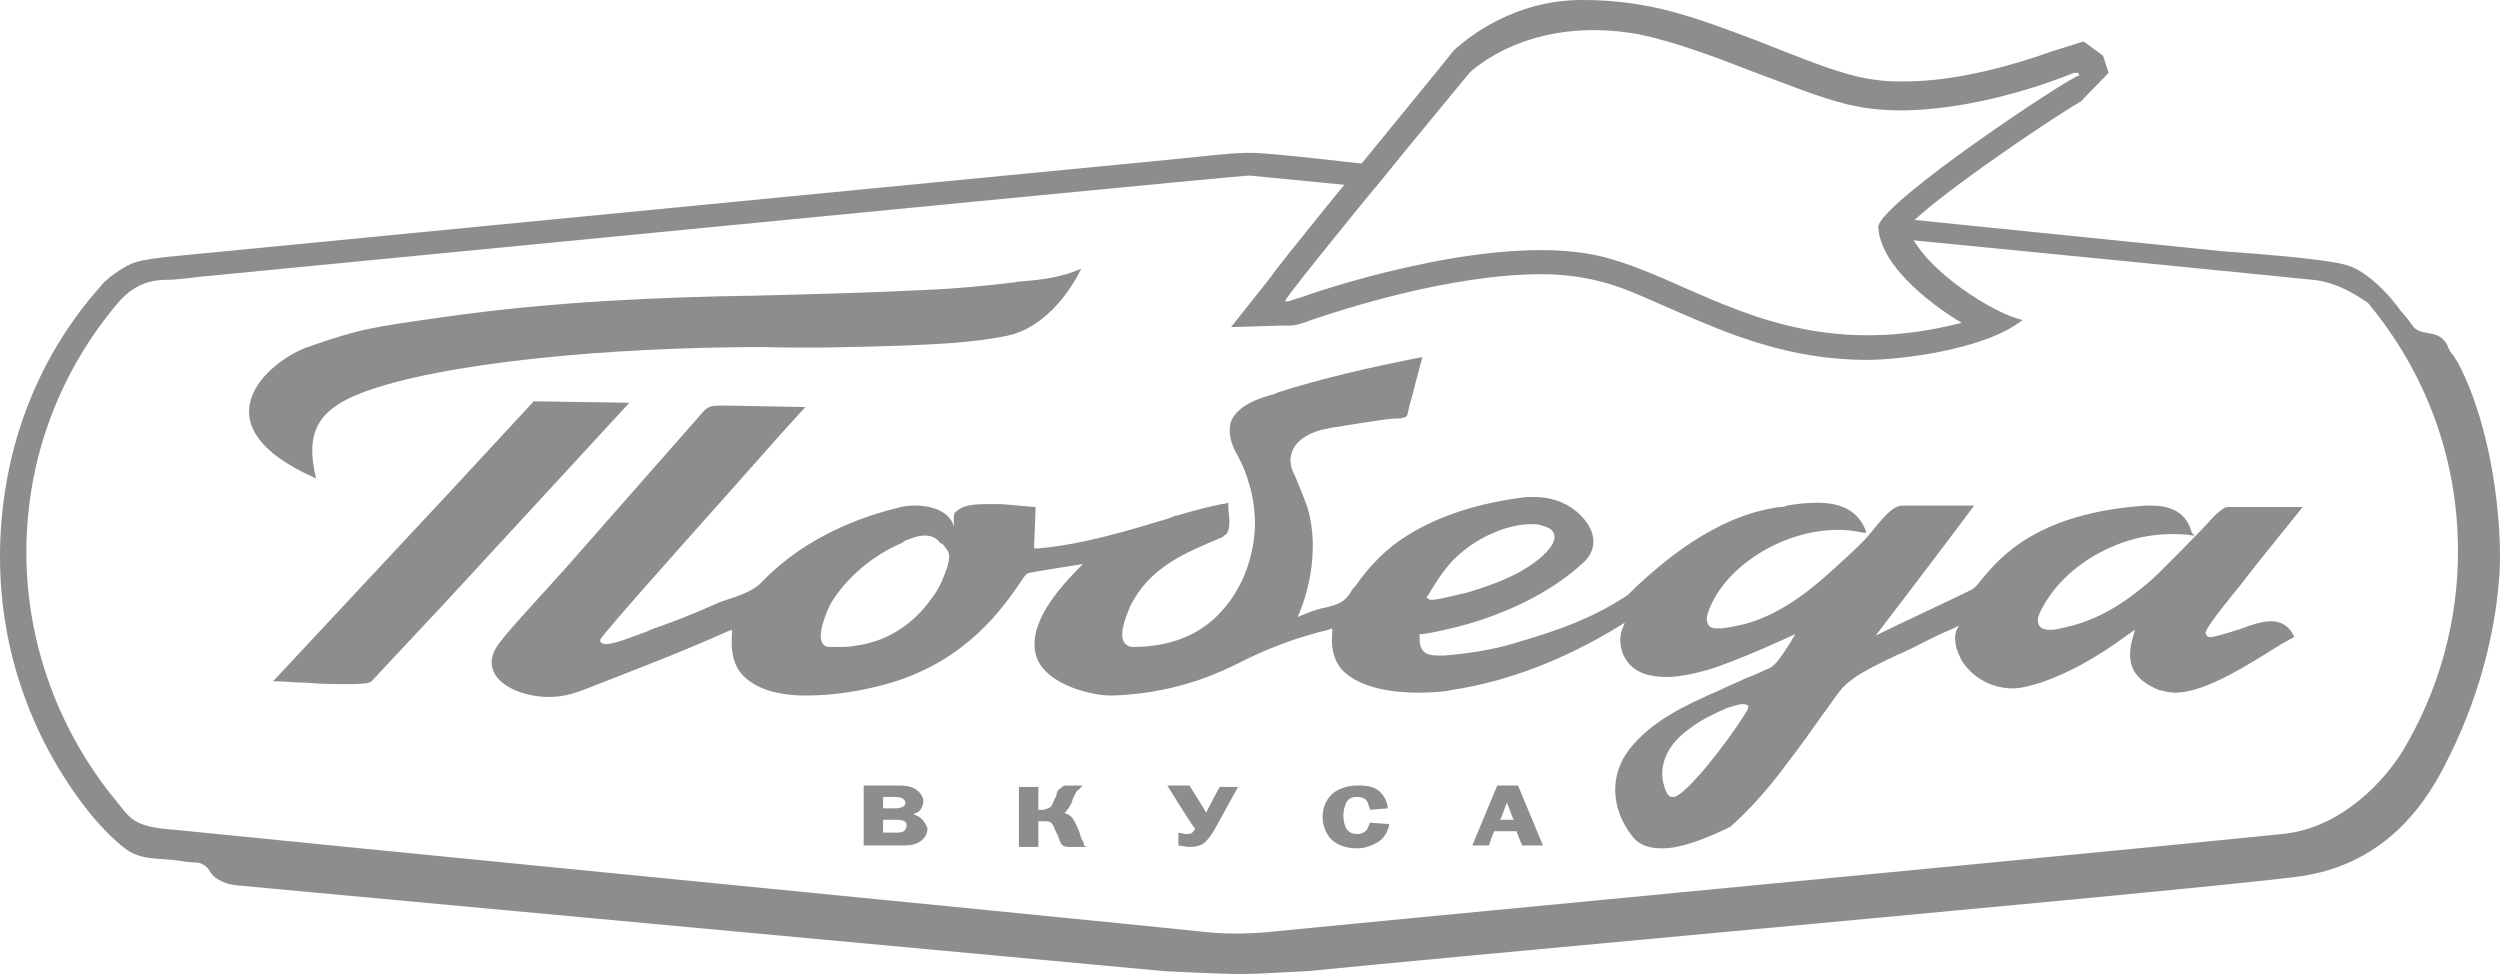
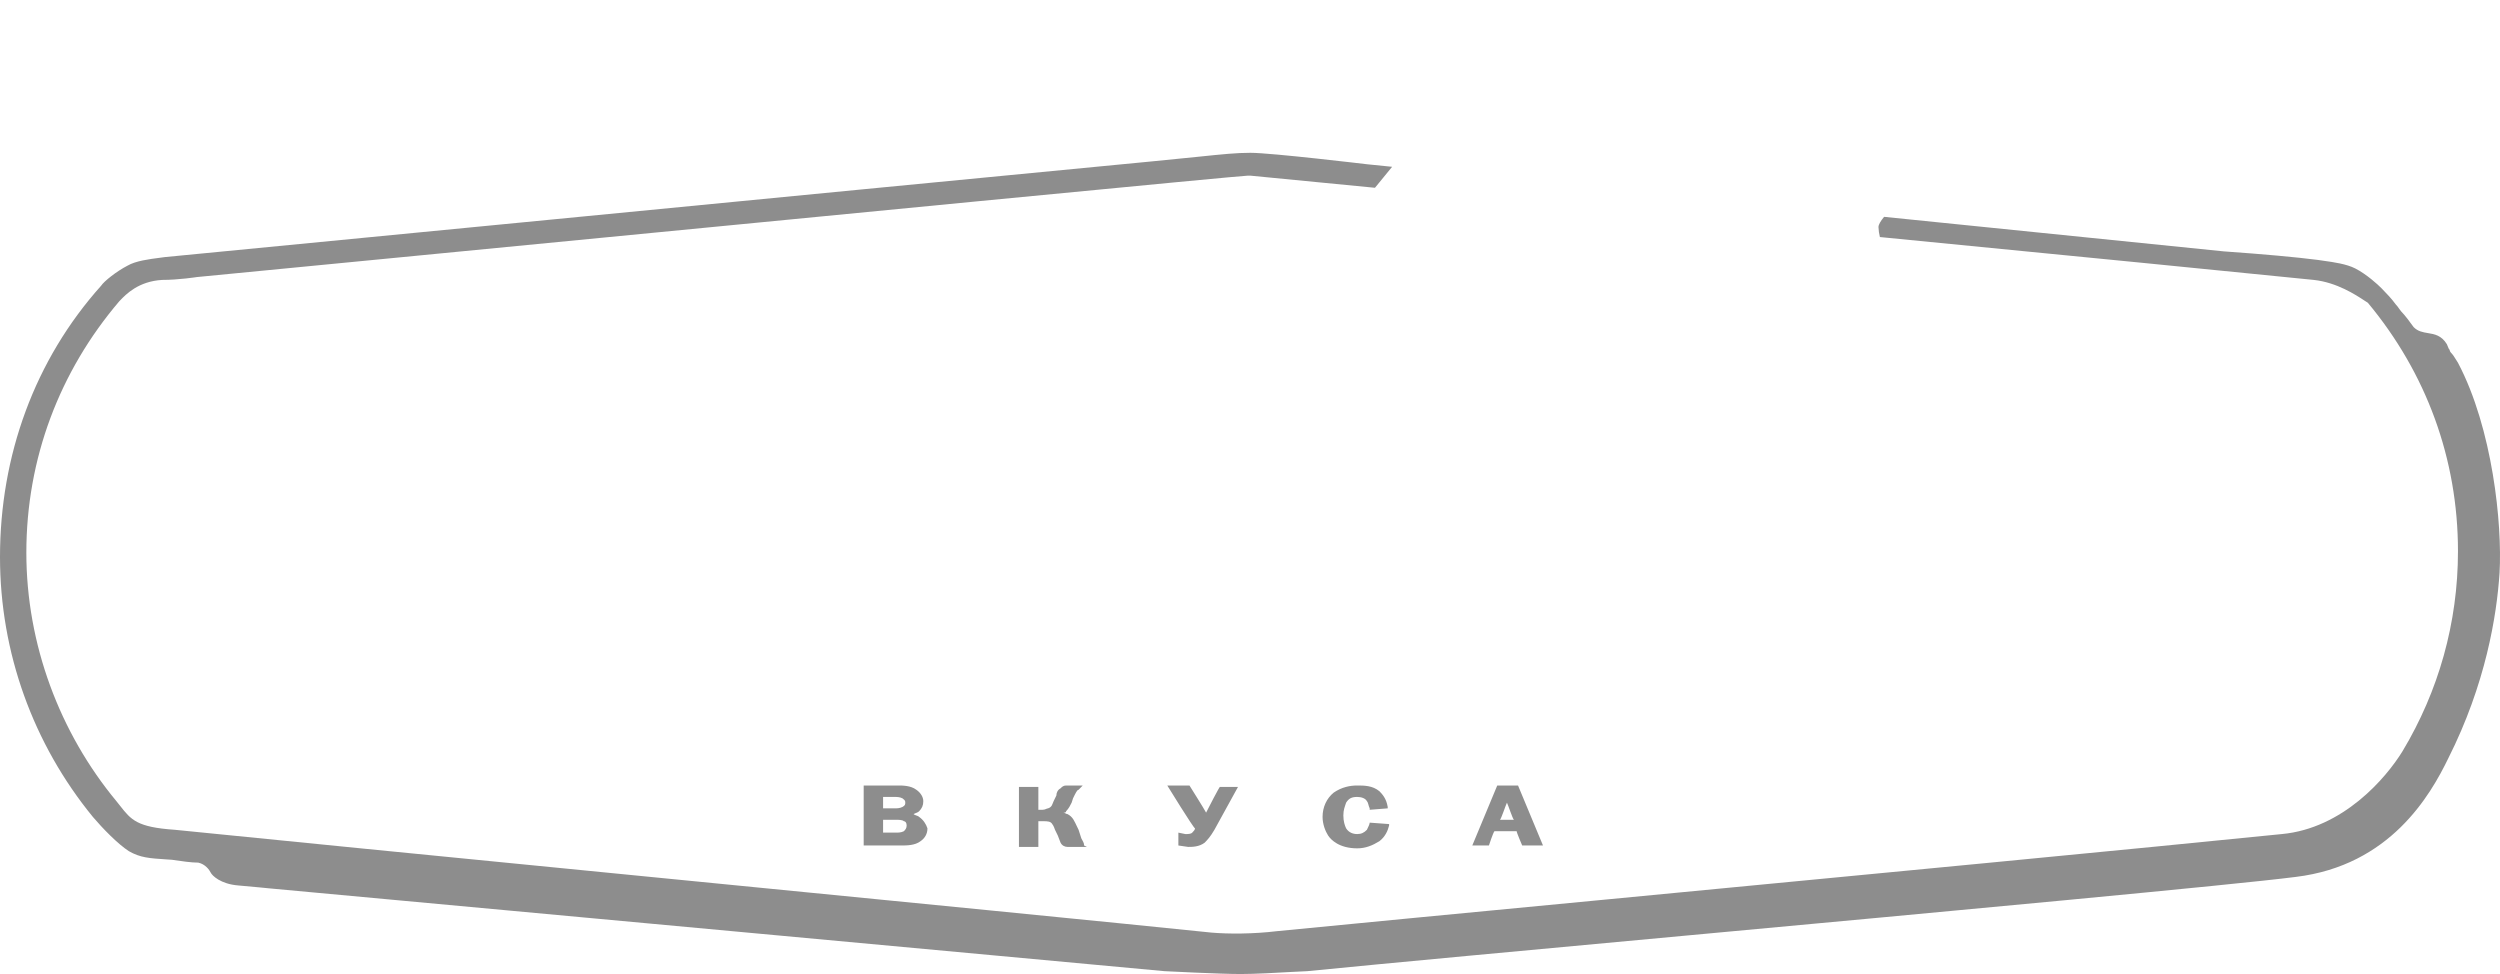
<svg xmlns="http://www.w3.org/2000/svg" width="154" height="60" viewBox="0 0 154 60" fill="none">
  <path d="M85.755 10.275L84.202 10.117C84.202 10.117 78.31 9.413 77.029 9.413C76.152 9.413 75.355 9.496 73.761 9.661C73.027 9.737 72.124 9.83 70.966 9.941C62.045 10.796 44.902 12.463 30.768 13.836L30.766 13.836C21.629 14.725 13.75 15.49 10.162 15.836C10.063 15.85 9.949 15.865 9.826 15.881C9.209 15.96 8.355 16.07 7.857 16.364C7.173 16.715 6.405 17.331 6.234 17.595C2.135 22.17 0 28.064 0 34.311C0 40.205 2.05 45.836 5.722 50.323C6.319 51.026 7.259 51.994 7.942 52.434C8.64 52.834 9.198 52.87 10.254 52.94L10.258 52.94C10.363 52.947 10.473 52.954 10.589 52.962C11.187 53.05 11.785 53.138 12.212 53.138C12.639 53.226 12.895 53.578 12.98 53.754C13.066 53.93 13.578 54.458 14.688 54.545C15.713 54.633 16.567 54.721 16.567 54.721L71.734 59.824C71.734 59.824 75.15 60 76.431 60C77.276 60 78.641 59.923 79.57 59.871C80.05 59.844 80.414 59.824 80.53 59.824C85.267 59.353 94.39 58.508 104.194 57.601C120.02 56.136 137.622 54.507 141.419 54.018C147.226 53.314 149.703 49.003 150.813 46.715C153.119 42.141 153.802 37.918 153.973 35.279C154.143 32.287 153.546 26.393 151.411 22.346C151.365 22.275 151.325 22.211 151.288 22.151C151.188 21.988 151.109 21.859 150.984 21.73C150.984 21.73 150.898 21.642 150.898 21.554C150.845 21.5 150.825 21.445 150.797 21.37C150.78 21.324 150.76 21.269 150.727 21.202C150.39 20.656 149.971 20.586 149.562 20.518C149.247 20.466 148.938 20.415 148.678 20.147C148.422 19.795 148.165 19.443 147.909 19.179C147.874 19.142 147.839 19.091 147.797 19.03C147.738 18.945 147.668 18.842 147.568 18.739C147.312 18.387 147.055 18.123 146.714 17.771C146.458 17.508 145.774 16.892 145.091 16.54C144.547 16.259 143.733 16.147 143.165 16.068C143.02 16.048 142.89 16.03 142.785 16.012C141.419 15.836 139.455 15.66 136.978 15.484L116.061 13.357C115.838 13.624 115.714 13.84 115.714 13.988C115.721 14.193 115.751 14.398 115.801 14.602C127.405 15.738 138.198 16.801 142.529 17.243C143.954 17.398 145.115 18.163 145.666 18.526C145.743 18.576 145.808 18.619 145.86 18.651C149.446 22.962 151.411 28.241 151.411 33.959C151.411 38.358 150.215 42.581 147.995 46.276C146.97 47.947 144.323 51.026 140.565 51.378C132.463 52.202 114.182 53.951 99.197 55.385L99.182 55.386C90.164 56.249 82.341 56.997 78.651 57.361C77.2 57.537 75.663 57.537 74.638 57.449C69.647 56.93 54.615 55.45 40.152 54.026L40.149 54.026C27.638 52.794 15.553 51.604 10.76 51.114C8.432 50.955 8.079 50.504 7.393 49.631C7.324 49.544 7.252 49.451 7.173 49.355C3.672 45.132 1.623 39.677 1.623 34.047C1.623 28.241 3.672 22.874 7.344 18.563L7.398 18.507C7.764 18.126 8.53 17.327 9.992 17.243C11.016 17.243 12.127 17.067 12.127 17.067C54.655 12.933 76.431 10.821 76.858 10.821H77.029C77.029 10.821 80.001 11.11 84.698 11.567C85.051 11.134 85.406 10.701 85.755 10.275Z" fill="#8D8D8D" />
-   <path fill-rule="evenodd" clip-rule="evenodd" d="M103.257 19.17C106.461 20.56 110.17 22.17 115.031 22.17C116.995 22.17 122.29 21.554 124.596 19.707C123.058 19.443 118.362 16.628 117.508 13.988C118.874 12.405 125.791 7.654 128.182 6.246L129.89 4.487L129.549 3.431L128.353 2.551L126.389 3.167C124.425 3.871 120.753 5.015 117.337 5.015C116.739 5.015 116.141 5.015 115.629 4.927C114.024 4.761 112.192 4.052 110.276 3.31C110.153 3.262 110.03 3.215 109.907 3.167L108.114 2.463C105.808 1.584 103.417 0.704 101.367 0.352C100.001 0.088 98.635 0 97.439 0C93.246 0 90.465 2.327 89.802 2.882C89.736 2.938 89.691 2.975 89.668 2.991L89.497 3.167C89.338 3.397 87.908 5.144 86.106 7.345C83.076 11.046 78.996 16.03 78.139 17.243L75.833 20.147L78.822 20.059H79.42C79.762 20.059 80.103 19.971 80.787 19.707C80.795 19.707 80.886 19.677 81.047 19.622C82.449 19.154 89.221 16.892 94.963 16.892C96.329 16.892 97.525 17.067 98.549 17.331C99.745 17.621 100.94 18.149 102.231 18.72C102.508 18.842 102.789 18.967 103.075 19.091L103.257 19.17ZM115.202 6.686C119.301 7.214 124.51 5.806 127.755 4.487H128.012L128.089 4.646C127.697 4.6 115.714 12.527 115.714 13.988C115.8 16.54 119.472 19.091 120.838 19.883C113.158 21.861 108.083 19.628 103.659 17.68C101.983 16.943 100.401 16.247 98.805 15.836C92.657 14.252 82.409 17.507 80.189 18.299C79.89 18.387 79.698 18.453 79.57 18.497C79.442 18.541 79.377 18.563 79.335 18.563H79.164L79.249 18.387C80.616 16.452 90.522 4.487 90.522 4.487C90.522 4.487 94.109 0.88 100.94 2.111C103.075 2.551 105.466 3.431 107.943 4.399C108.481 4.595 109.008 4.796 109.525 4.992C111.555 5.763 113.432 6.476 115.202 6.686ZM128.097 4.663L128.089 4.646C128.098 4.647 128.101 4.653 128.097 4.663Z" fill="#8D8D8D" />
  <path d="M66.61 51.642L66.44 51.114L66.354 50.938C66.183 50.587 66.098 50.323 65.756 50.147C65.671 50.147 65.586 50.059 65.5 50.059C65.586 50.059 65.671 50.059 65.671 49.971C65.842 49.795 65.927 49.619 66.013 49.443L66.098 49.179C66.269 48.827 66.354 48.651 66.44 48.651L66.696 48.387H65.671C65.5 48.387 65.415 48.475 65.329 48.563C65.159 48.651 65.073 48.827 65.073 49.003L64.902 49.355C64.817 49.531 64.817 49.707 64.561 49.795C64.475 49.795 64.39 49.883 64.219 49.883H63.963V48.475H62.767V52.17H63.963V50.587H64.305C64.475 50.587 64.732 50.587 64.817 50.763C64.817 50.763 64.902 50.85 64.988 51.114L65.159 51.466L65.329 51.906C65.415 52.082 65.586 52.17 65.756 52.17H66.952L66.781 52.082C66.781 51.906 66.696 51.818 66.61 51.642ZM74.296 50.059C74.211 49.883 73.271 48.387 73.271 48.387H71.905C71.905 48.387 73.528 51.026 73.613 51.026C73.613 51.114 73.528 51.202 73.442 51.29C73.357 51.378 73.186 51.378 73.015 51.378L72.588 51.29V52.082L73.186 52.17C73.442 52.17 73.869 52.17 74.211 51.906C74.382 51.73 74.552 51.554 74.809 51.114L76.26 48.475H75.15C75.15 48.387 74.382 49.883 74.296 50.059ZM84.373 50.675C84.373 50.763 84.288 50.938 84.202 51.114C84.032 51.29 83.861 51.378 83.605 51.378C83.348 51.378 83.092 51.29 82.921 51.026C82.836 50.85 82.751 50.587 82.751 50.235C82.751 49.883 82.836 49.707 82.921 49.443C83.092 49.179 83.263 49.091 83.605 49.091C83.861 49.091 84.117 49.179 84.202 49.355C84.288 49.443 84.288 49.619 84.373 49.795V49.883L85.483 49.795V49.707C85.398 49.179 85.142 48.915 84.971 48.739C84.544 48.387 84.032 48.387 83.605 48.387C83.178 48.387 82.665 48.475 82.153 48.827C81.726 49.179 81.47 49.707 81.47 50.323C81.47 50.763 81.64 51.202 81.811 51.466C81.982 51.73 82.494 52.258 83.605 52.258C84.117 52.258 84.544 52.082 84.971 51.818C85.313 51.554 85.483 51.202 85.569 50.85V50.763L84.373 50.675ZM92.401 50.498C92.486 50.411 92.742 49.619 92.828 49.443C92.913 49.619 93.169 50.411 93.255 50.498H92.401ZM93.511 48.387H92.23L90.693 52.082H91.717C91.717 52.082 91.974 51.29 92.059 51.202H93.425C93.425 51.29 93.767 52.082 93.767 52.082H95.048L93.511 48.387ZM55.679 51.202C55.509 51.29 55.338 51.29 55.167 51.29H54.398V50.498H55.167C55.338 50.498 55.594 50.498 55.679 50.587C55.765 50.587 55.85 50.675 55.85 50.85C55.85 51.026 55.765 51.114 55.679 51.202ZM54.398 49.091H55.082C55.252 49.091 55.423 49.091 55.594 49.179C55.679 49.267 55.765 49.267 55.765 49.443C55.765 49.531 55.765 49.619 55.594 49.707C55.423 49.795 55.252 49.795 55.082 49.795H54.398V49.091ZM56.619 50.323C56.533 50.235 56.363 50.235 56.277 50.147C56.448 50.059 56.533 50.059 56.619 49.971C56.79 49.795 56.875 49.619 56.875 49.355C56.875 49.091 56.704 48.827 56.448 48.651C56.106 48.387 55.594 48.387 55.338 48.387H53.203V52.082H55.509C55.85 52.082 56.363 52.082 56.704 51.818C56.96 51.642 57.131 51.378 57.131 51.026C57.046 50.763 56.875 50.498 56.619 50.323Z" fill="#8D8D8D" />
-   <path d="M102.392 52.258C101.794 52.258 101.026 52.17 100.513 51.466C99.232 49.795 99.147 47.771 100.343 46.188C101.709 44.428 103.759 43.46 105.979 42.493C106.491 42.229 107.004 42.053 107.516 41.789C108.028 41.613 108.541 41.349 108.968 41.173C109.395 40.997 109.822 40.293 110.334 39.502C110.42 39.325 110.505 39.237 110.59 39.062C110.59 39.062 107.004 40.733 105.21 41.261C104.271 41.525 103.417 41.701 102.648 41.701C101.453 41.701 100.599 41.349 100.172 40.645C99.745 40.029 99.745 39.237 99.916 38.798L100.086 38.358L99.659 38.622C96.329 40.645 92.913 41.965 89.497 42.493C89.156 42.581 88.387 42.669 87.362 42.669C85.825 42.669 83.775 42.405 82.665 41.261C82.153 40.645 81.982 39.941 82.067 38.974V38.71L81.811 38.798C80.018 39.237 78.225 39.853 76.175 40.909C73.698 42.141 71.222 42.757 68.489 42.845H68.404C67.294 42.845 64.561 42.229 63.878 40.557C63.365 39.15 64.134 37.39 66.269 35.191L66.696 34.751L66.098 34.839C65.586 34.927 63.878 35.191 63.451 35.279C63.194 35.279 63.024 35.63 62.597 36.246C61.486 37.83 59.01 41.173 53.886 42.317C53.203 42.493 51.495 42.845 49.702 42.845C47.823 42.845 46.542 42.405 45.773 41.613C45.175 40.997 45.005 40.117 45.09 39.062V38.798L44.834 38.886C42.101 40.117 39.112 41.261 35.953 42.493C35.269 42.757 34.586 42.933 33.818 42.933C32.195 42.933 30.743 42.229 30.402 41.349C30.145 40.733 30.316 40.117 30.914 39.413C31.683 38.446 32.537 37.566 33.391 36.598C33.818 36.158 34.245 35.63 34.672 35.191L42.955 25.777C43.553 25.073 43.638 24.985 44.322 24.985C44.407 24.985 44.578 24.985 44.748 24.985H44.834L49.616 25.073L48.25 26.569C44.919 30.352 37.063 39.062 36.977 39.413C36.977 39.502 36.977 39.589 37.063 39.589C37.148 39.677 37.319 39.677 37.319 39.677C37.831 39.677 38.941 39.237 39.881 38.886L40.052 38.798C41.333 38.358 42.699 37.83 44.065 37.214C44.236 37.126 44.492 37.038 44.748 36.95C45.602 36.686 46.542 36.334 46.969 35.806C48.25 34.487 49.872 33.343 51.837 32.463C53.032 31.936 54.057 31.584 55.509 31.232C56.619 30.968 58.498 31.232 58.754 32.463C58.754 32.199 58.754 31.936 58.754 31.936C58.754 31.759 58.754 31.584 58.925 31.496C59.181 31.232 59.693 31.056 60.633 31.056C60.974 31.056 61.23 31.056 61.486 31.056H61.657C61.913 31.056 63.536 31.232 63.792 31.232C63.792 31.672 63.707 33.255 63.707 33.519V33.783H63.963C66.781 33.519 69.343 32.727 71.99 31.936L72.418 31.759H72.503C73.955 31.32 74.809 31.144 75.236 31.056C75.406 31.056 75.663 30.968 75.663 30.968C75.663 31.056 75.663 31.232 75.663 31.32C75.748 31.936 75.833 32.815 75.406 32.991L75.321 33.079C73.015 34.047 70.795 34.927 69.599 37.39C69.599 37.478 68.831 38.974 69.258 39.589C69.343 39.677 69.514 39.853 69.77 39.853C72.161 39.853 74.04 39.062 75.321 37.566C77.285 35.367 77.371 32.551 77.285 31.759C77.2 30 76.517 28.504 76.09 27.801C75.748 27.097 75.663 26.481 75.833 25.953C76.26 24.897 77.797 24.457 78.481 24.282C78.566 24.282 78.651 24.194 78.651 24.194C81.384 23.314 84.459 22.61 87.618 21.994C87.448 22.61 87.277 23.314 87.106 23.93C87.02 24.369 86.85 24.809 86.764 25.249C86.679 25.689 86.679 25.689 86.252 25.777H86.081C85.654 25.777 85.142 25.865 84.544 25.953C83.946 26.041 83.434 26.129 82.836 26.217C82.494 26.305 82.153 26.305 81.811 26.393C80.787 26.569 80.018 27.009 79.676 27.625C79.42 28.152 79.42 28.68 79.762 29.296C80.018 29.912 80.274 30.528 80.53 31.232C81.555 34.663 79.933 38.006 79.933 38.006L80.359 37.83C80.787 37.654 81.299 37.478 81.811 37.39C82.751 37.126 82.921 36.95 83.348 36.246L83.519 36.07C84.373 34.839 85.398 33.783 86.679 32.991C88.643 31.759 91.12 30.968 94.023 30.616C94.194 30.616 94.365 30.616 94.535 30.616C96.329 30.616 97.61 31.672 98.037 32.727C98.293 33.431 98.122 34.135 97.525 34.663C95.646 36.422 92.828 37.83 89.753 38.622C88.985 38.798 88.302 38.974 87.618 39.062H87.448V39.237C87.448 39.589 87.448 39.765 87.618 40.029C87.789 40.293 88.131 40.381 88.643 40.381C88.728 40.381 88.899 40.381 88.985 40.381C90.949 40.205 92.315 39.941 93.682 39.502C96.073 38.798 98.037 38.094 100.086 36.774C100.257 36.686 100.428 36.51 100.77 36.158C102.221 34.839 105.552 31.759 109.651 31.232C109.736 31.232 109.907 31.232 110.078 31.144C110.59 31.056 111.188 30.968 111.957 30.968C113.579 30.968 114.519 31.584 114.946 32.727V32.815H114.775C114.348 32.727 113.835 32.639 113.238 32.639C109.993 32.639 106.577 34.663 105.381 37.302C105.21 37.742 105.039 38.094 105.21 38.446C105.296 38.622 105.466 38.71 105.723 38.71C105.808 38.71 105.893 38.71 106.064 38.71C106.662 38.622 107.174 38.534 107.772 38.358C109.48 37.83 111.188 36.686 112.896 35.103C113.579 34.487 114.262 33.871 114.86 33.255C115.458 32.639 116.397 31.144 117.166 31.144H121.607C119.984 33.343 115.543 39.15 115.543 39.15C117.337 38.27 119.813 37.126 121.436 36.334C121.607 36.246 121.863 35.982 122.119 35.63C123.229 34.311 125.535 31.584 132.196 31.144C132.281 31.144 132.367 31.144 132.538 31.144C134.416 31.144 134.843 32.199 135.014 32.815L135.1 32.903L135.185 32.991L135.1 32.991C134.673 32.903 134.16 32.903 133.733 32.903C130.488 32.903 127.158 34.839 125.791 37.478C125.535 37.918 125.45 38.27 125.62 38.534C125.706 38.71 125.962 38.798 126.304 38.798C126.731 38.798 127.243 38.622 127.67 38.534C129.293 38.094 130.83 37.214 132.538 35.718C133.392 34.927 135.527 32.727 135.612 32.639C136.039 32.199 136.808 31.232 137.235 31.232C137.576 31.232 137.747 31.232 138.003 31.232H141.846L138.942 34.839L137.918 36.158C137.918 36.158 135.868 38.622 135.868 38.974C135.868 38.974 135.868 39.325 136.295 39.237C136.722 39.15 137.918 38.798 138.601 38.534C139.113 38.358 139.54 38.27 139.882 38.27C140.821 38.27 141.163 38.886 141.334 39.237C140.821 39.502 140.223 39.853 139.54 40.293C137.832 41.349 135.612 42.669 133.989 42.669C133.648 42.669 133.306 42.581 132.965 42.493C131.257 41.789 131 40.733 131.342 39.413L131.513 38.798L131 39.15C129.207 40.469 127.499 41.437 125.706 42.053C125.108 42.229 124.51 42.405 123.998 42.405C122.717 42.405 121.607 41.789 120.924 40.821C120.497 40.117 120.326 39.413 120.497 38.886L120.667 38.534L120.326 38.71C119.472 39.062 118.618 39.502 117.764 39.941C117.508 40.029 117.251 40.205 116.995 40.293C116.739 40.381 116.483 40.557 116.227 40.645C115.202 41.173 114.006 41.701 113.323 42.581C112.981 43.02 112.64 43.548 112.298 43.988C111.615 44.956 110.932 45.924 110.249 46.803C108.968 48.563 107.772 49.883 106.577 50.938C105.296 51.554 103.673 52.258 102.392 52.258ZM107.345 43.372C107.089 43.372 106.32 43.636 106.32 43.636C105.552 43.988 104.783 44.34 104.1 44.868C102.221 46.188 102.307 47.683 102.478 48.299C102.563 48.651 102.734 49.091 102.99 49.091L103.161 49.091C104.271 48.651 107.26 44.516 107.687 43.636C107.687 43.636 107.687 43.548 107.687 43.46C107.516 43.372 107.431 43.372 107.345 43.372ZM56.96 32.991C56.533 32.991 56.106 33.167 55.679 33.343L55.594 33.431C53.715 34.223 52.093 35.63 51.153 37.214C51.153 37.214 50.299 38.886 50.641 39.589C50.726 39.765 50.897 39.853 51.068 39.853C51.239 39.853 51.495 39.853 51.666 39.853C52.007 39.853 52.349 39.853 52.776 39.765C54.655 39.502 56.277 38.446 57.387 36.862C57.814 36.334 58.071 35.718 58.327 35.015C58.583 34.135 58.498 34.047 58.071 33.519L57.9 33.431C57.644 33.079 57.302 32.991 56.96 32.991ZM94.365 32.287C92.742 32.287 91.034 33.167 90.009 34.047C89.241 34.663 88.643 35.542 87.96 36.686L87.874 36.774C87.874 36.774 87.96 36.95 88.216 36.95C88.643 36.95 90.266 36.51 90.351 36.51C91.803 36.07 93.682 35.455 95.048 34.223C95.219 34.047 95.902 33.431 95.731 32.903C95.646 32.639 95.389 32.463 94.963 32.375C94.792 32.287 94.535 32.287 94.365 32.287ZM21.349 42.141C20.666 42.141 19.812 42.141 18.873 42.053C18.19 42.053 17.507 41.965 16.823 41.965L27.584 30.44L32.878 24.721L38.771 24.809L27.498 37.038L22.887 41.965C22.801 42.053 22.631 42.141 21.349 42.141ZM19.471 29.472C11.87 26.129 16.653 22.17 18.958 21.378C22.203 20.235 22.972 20.147 27.327 19.531C34.074 18.563 40.82 18.299 46.542 18.211C49.958 18.123 53.544 18.035 57.046 17.859C59.095 17.771 60.718 17.595 62.255 17.419C62.511 17.419 62.682 17.331 62.938 17.331C64.134 17.243 65.5 17.067 66.61 16.54C65.756 18.299 64.134 20.235 62.084 20.674C59.949 21.114 57.729 21.202 55.594 21.29C52.776 21.378 49.872 21.466 47.054 21.378C37.49 21.378 27.157 22.346 22.289 24.194C19.556 25.249 18.788 26.657 19.471 29.472Z" fill="#8D8D8D" />
</svg>